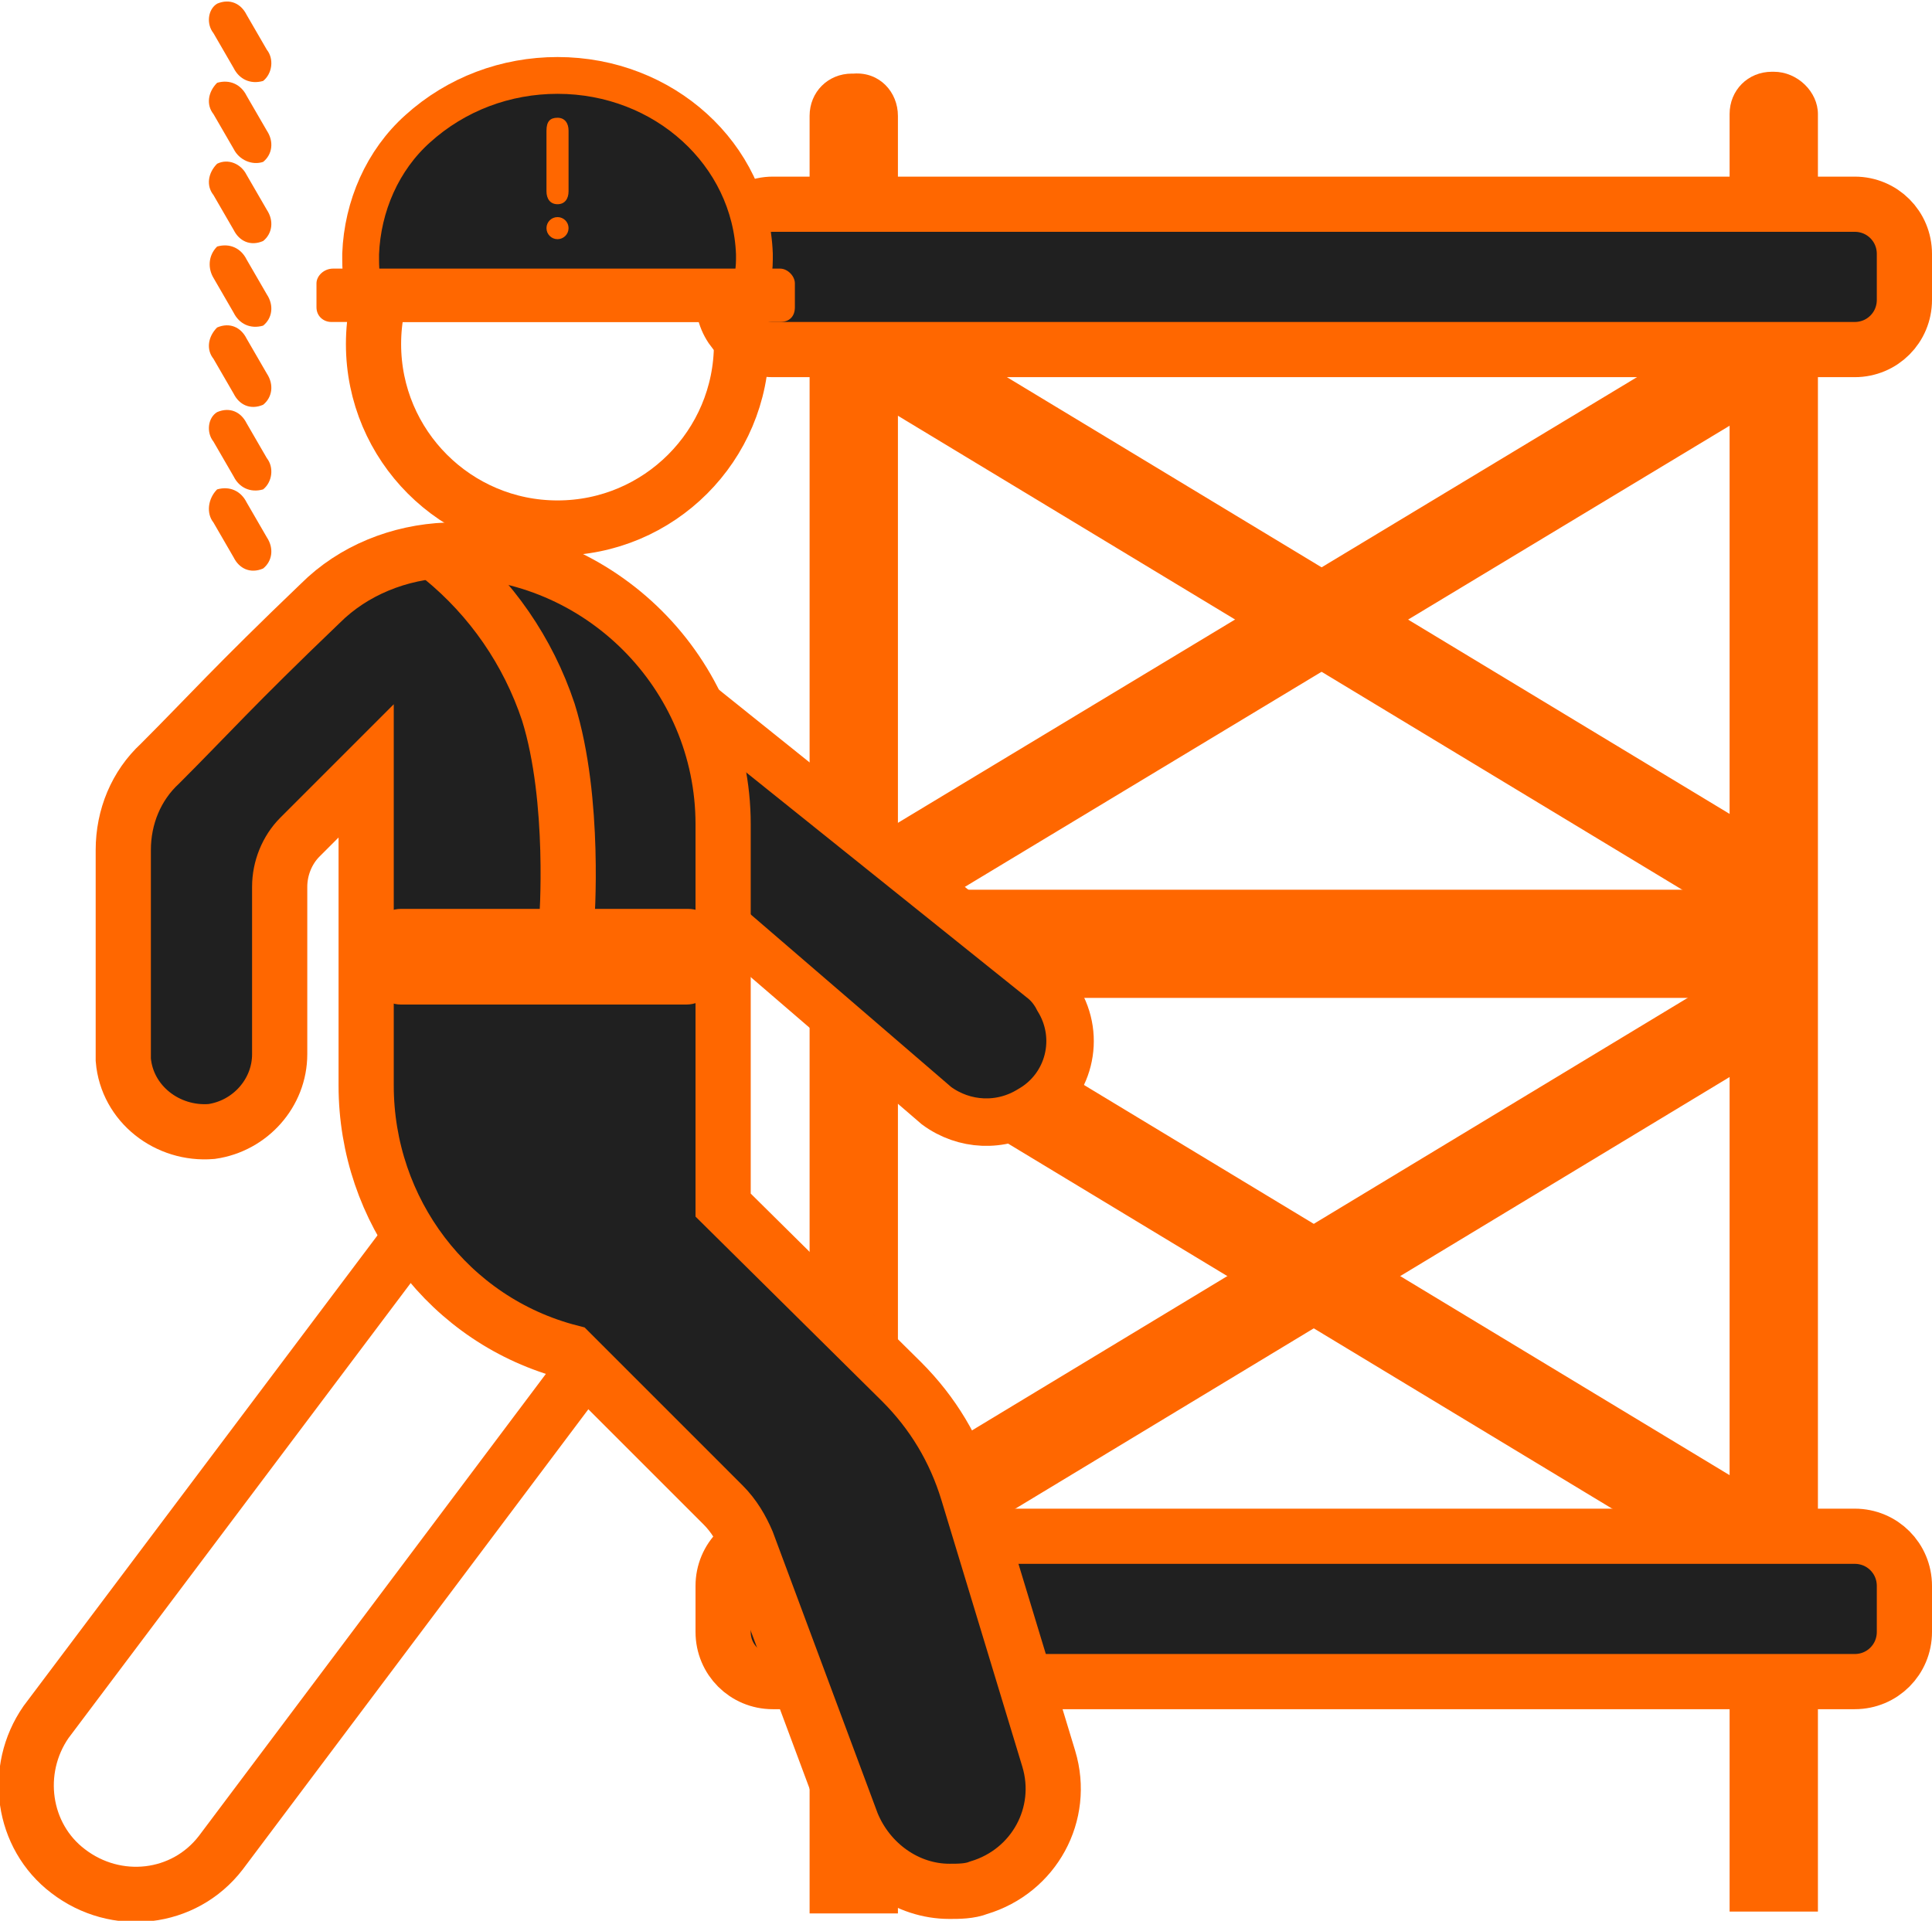
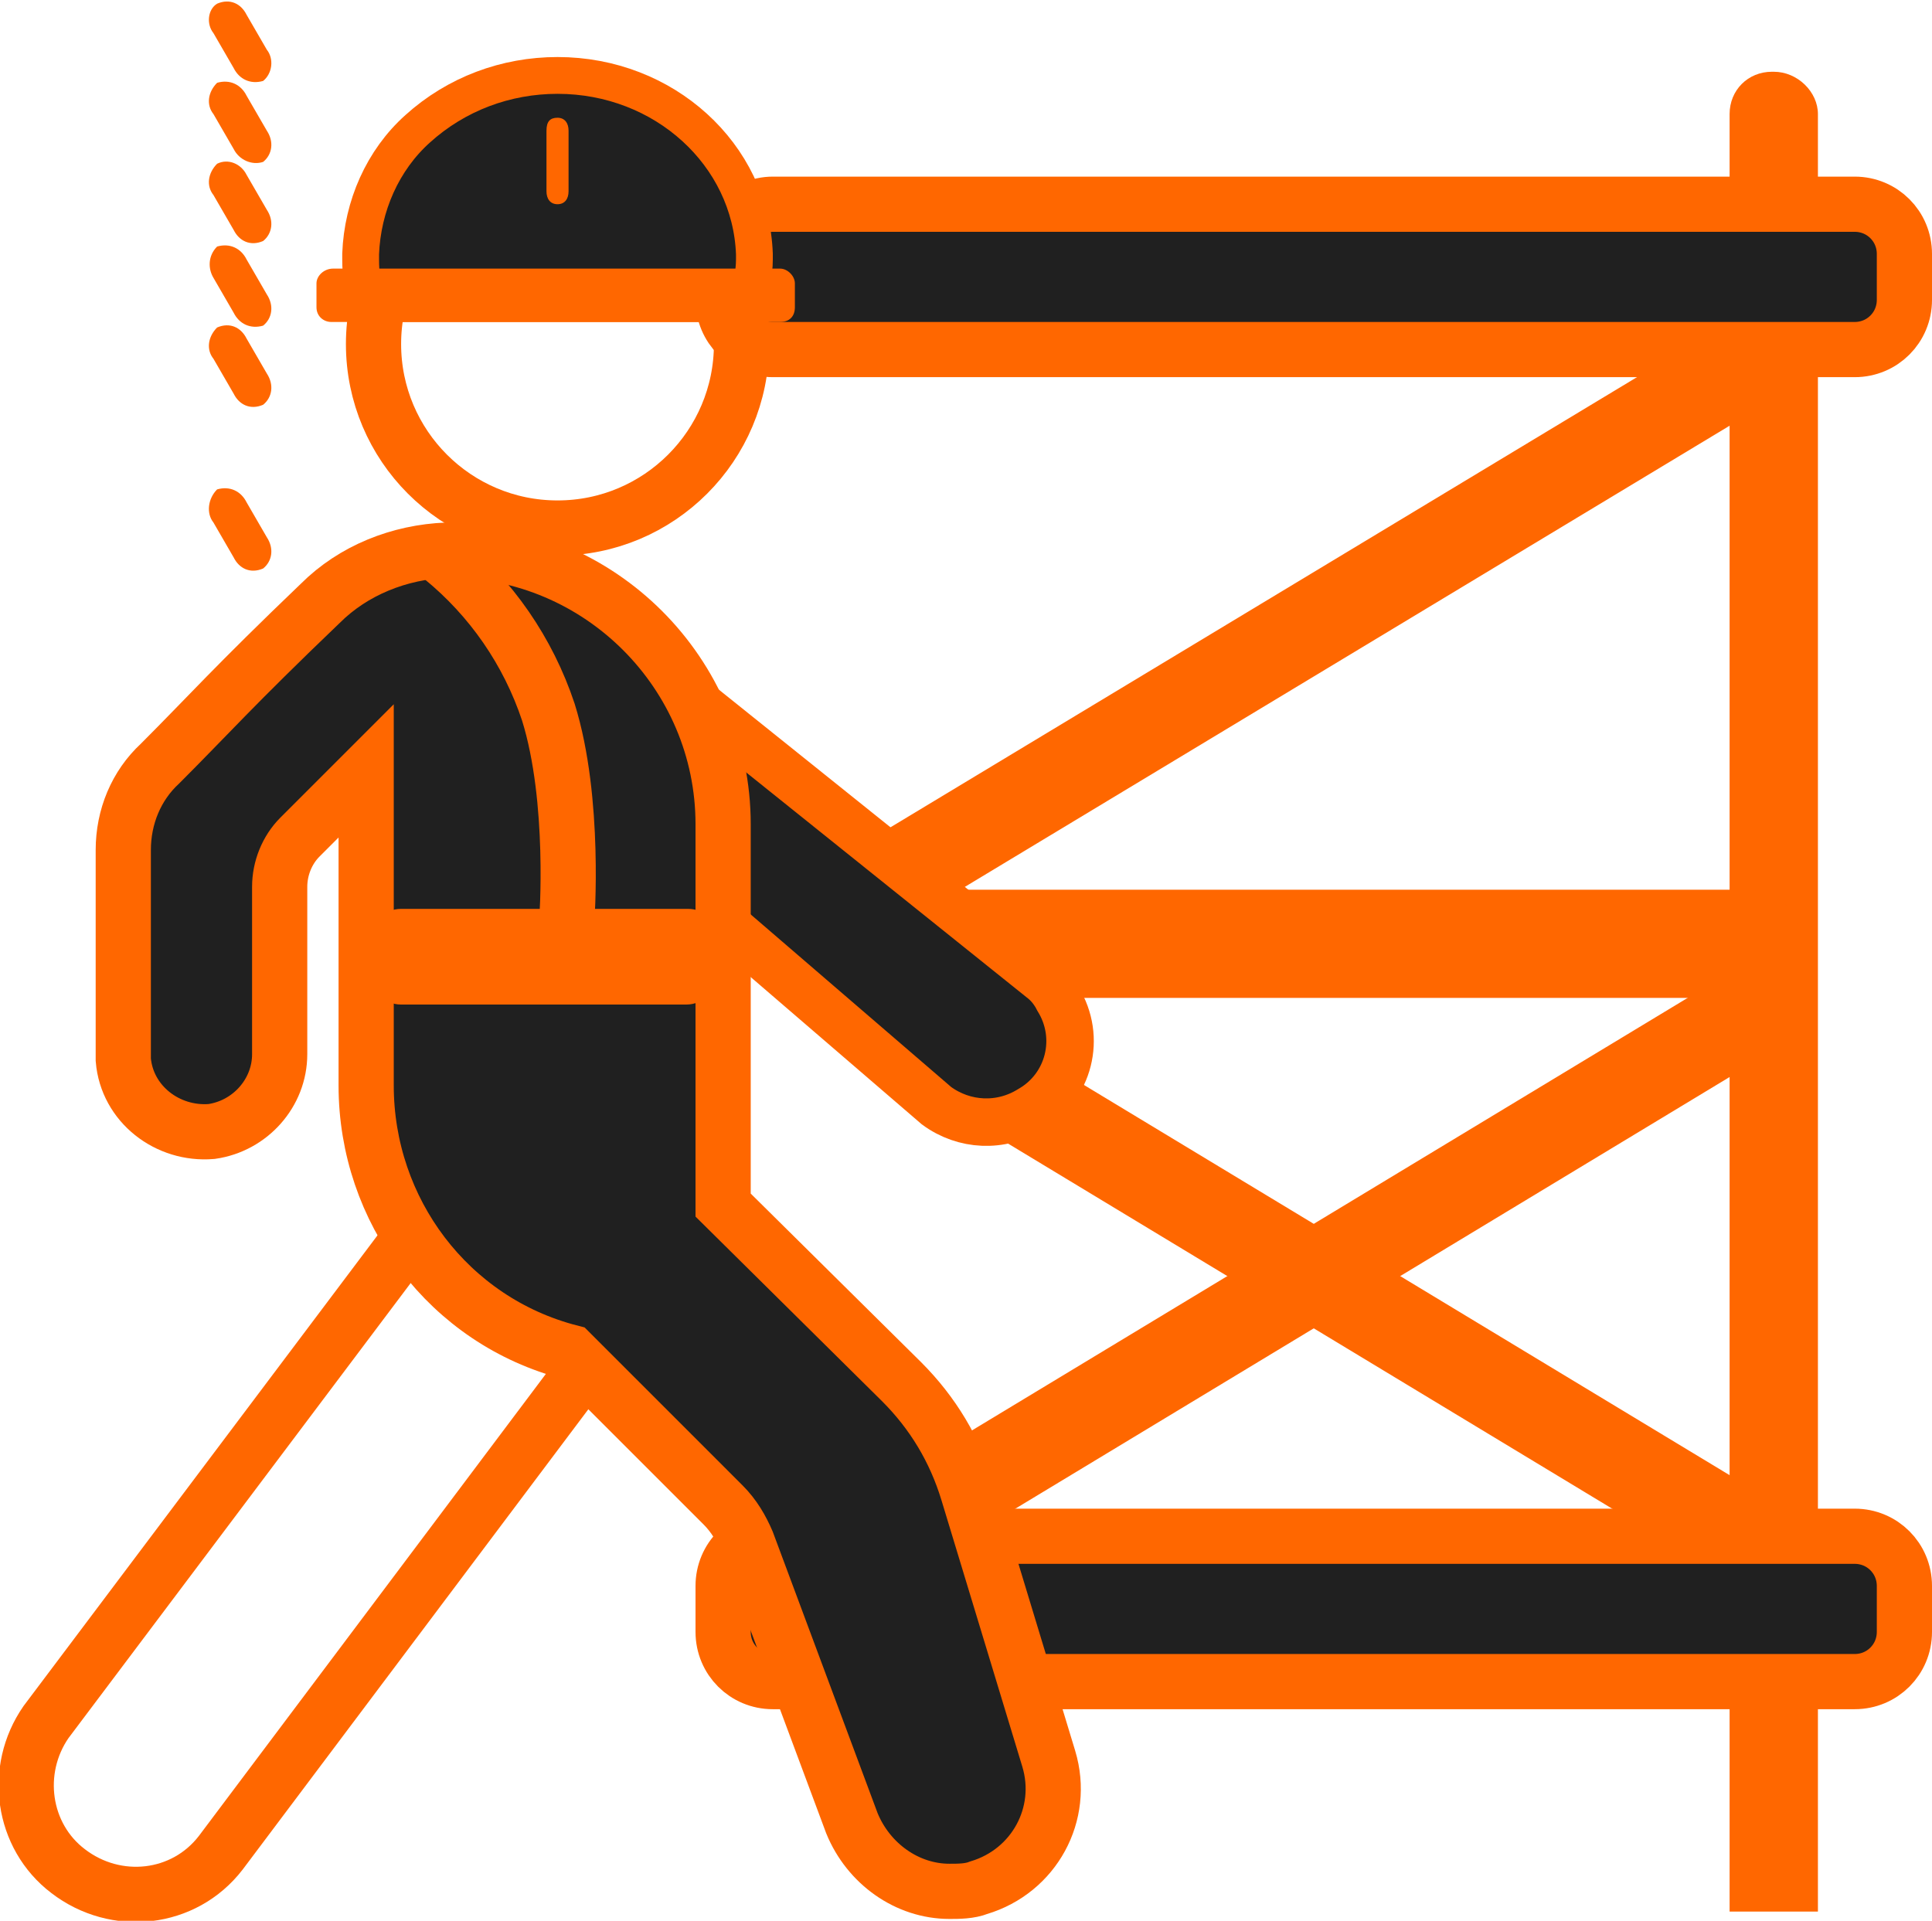
<svg xmlns="http://www.w3.org/2000/svg" version="1.1" id="Слой_1" x="0px" y="0px" viewBox="0 0 105 104.4" style="enable-background:new 0 0 105 104.4;" xml:space="preserve">
  <style type="text/css">
	.st0{display:none;fill:#364999;stroke:#000000;stroke-miterlimit:10;}
	.st1{fill:#FF6700;}
	.st2{fill:#FF6700;stroke:#FF6700;stroke-width:4.86;stroke-linecap:round;stroke-linejoin:round;}
	.st3{fill:#202020;stroke:#FF6700;stroke-width:3;stroke-miterlimit:10;}
	.st4{fill:none;stroke:#FF6700;stroke-width:5.88;stroke-linecap:round;stroke-linejoin:round;}
	.st5{fill:none;stroke:#FF6700;stroke-width:3;stroke-miterlimit:10;}
	.st6{fill:#202020;stroke:#FF6700;stroke-width:2.58;stroke-miterlimit:10;}
	.st7{fill:#202020;stroke:#FF6700;stroke-width:2;stroke-miterlimit:10;}
	.st8{fill-rule:evenodd;clip-rule:evenodd;fill:#FF6700;}
</style>
  <g id="Слой_2_00000174565955166158988920000011542174610005525920_">
    <rect x="-12.3" y="-6.7" class="st0" width="123.7" height="115.9" />
    <g id="Слой_1-2">
-       <path class="st1" d="M48.8,6.3v97.7l0,0h-4.8l0,0V6.3c0-1.3,1-2.3,2.3-2.3h0.1C47.8,3.9,48.8,5,48.8,6.3    C48.8,6.3,48.8,6.3,48.8,6.3L48.8,6.3z" />
      <path class="st1" d="M98.8,6.2v97.7l0,0H94l0,0V6.2c0-1.3,1-2.3,2.3-2.3h0.1C97.7,3.9,98.8,5,98.8,6.2L98.8,6.2z" />
      <path class="st2" d="M94,55.7L48.5,83.2" />
      <path class="st3" d="M42,11.1h58.8c1.5,0,2.7,1.2,2.7,2.7v2.5c0,1.5-1.2,2.7-2.7,2.7H42c-1.5,0-2.7-1.2-2.7-2.7v-2.5    C39.3,12.4,40.5,11.1,42,11.1z" />
      <line class="st4" x1="48.5" y1="51.3" x2="95" y2="51.3" />
      <path class="st2" d="M48.8,55.7l45.5,27.5" />
      <path class="st2" d="M94.5,20L48.9,47.5" />
-       <path class="st2" d="M49.2,20l45.5,27.5" />
      <path class="st3" d="M42,83.5h58.8c1.5,0,2.7,1.2,2.7,2.7v2.5c0,1.5-1.2,2.7-2.7,2.7H42c-1.5,0-2.7-1.2-2.7-2.7v-2.5    C39.3,84.7,40.5,83.5,42,83.5z" />
      <circle class="st5" cx="30.3" cy="18.7" r="10" />
      <path class="st6" d="M39.4,50.2l11.5,9.9c1.5,1.1,3.5,1.2,5.1,0.2c2.1-1.2,2.8-3.9,1.5-6c-0.2-0.4-0.5-0.8-0.9-1.1L37.4,37.8" />
      <path class="st5" d="M32.2,73.8L12,100.7c-2,2.6-5.7,3-8.3,1c-2.5-1.9-3-5.5-1.2-8.1l19.4-25.8" />
      <path class="st3" d="M24.3,29.9h0.1c8.2,0,14.9,6.7,14.9,14.9l0,0v20.7l0,0l9.7,9.6c1.7,1.7,2.9,3.7,3.6,6L57,95.6    c0.9,3-0.8,6.1-3.8,7c-0.5,0.2-1.1,0.2-1.6,0.2l0,0c-2.3,0-4.4-1.5-5.3-3.7l-5.7-15.3c-0.3-0.7-0.7-1.4-1.3-2L31,73.5l0,0    c-6.6-1.7-11.1-7.7-11.1-14.5V41.9l0,0l-3.6,3.6c-0.7,0.7-1.1,1.7-1.1,2.7v9.1c0,2.1-1.6,3.9-3.7,4.2c-2.4,0.2-4.6-1.5-4.8-3.9    c0-0.1,0-0.3,0-0.4V46.2c0-1.8,0.7-3.5,2-4.7c2.6-2.6,4-4.2,8.7-8.7l0,0C19.2,31,21.7,30,24.3,29.9z" />
      <path class="st7" d="M19.6,14.1L19.6,14.1c0,0.8,0.1,1.6,0.3,2.4h20.7c0.2-0.8,0.4-1.6,0.4-2.4l0,0c0-0.1,0-0.2,0-0.3    c-0.2-5.4-4.9-9.7-10.7-9.7c-2.8,0-5.5,1-7.6,2.9c-1.9,1.7-3,4.2-3.1,6.8C19.6,13.9,19.6,14,19.6,14.1z" />
      <path class="st1" d="M17.2,15.4v1.3c0,0.5,0.4,0.8,0.8,0.8c0,0,0,0,0,0h24.4c0.5,0,0.8-0.3,0.8-0.8c0,0,0,0,0,0v-1.3    c0-0.4-0.4-0.8-0.8-0.8H18.1C17.6,14.6,17.2,15,17.2,15.4z" />
      <path class="st1" d="M30.9,8.7V7.1c0-0.4-0.2-0.7-0.6-0.7s-0.6,0.2-0.6,0.7v3.3c0,0.4,0.2,0.7,0.6,0.7s0.6-0.3,0.6-0.7V8.7z" />
-       <circle class="st1" cx="30.3" cy="12.4" r="0.6" />
      <path class="st5" d="M24,30.3c2.7,2.2,4.7,5.1,5.8,8.4c1.5,4.8,1,11.4,1,11.4l0,0" />
      <path class="st8" d="M11.6,28.4l1.1,1.9c0.3,0.6,0.9,0.9,1.6,0.6l0,0c0.5-0.4,0.6-1.1,0.2-1.7l-1.1-1.9c-0.3-0.6-0.9-0.9-1.6-0.7    l0,0C11.3,27.1,11.2,27.9,11.6,28.4z" />
-       <path class="st8" d="M11.6,24l1.1,1.9c0.3,0.6,0.9,0.9,1.6,0.7l0,0c0.5-0.4,0.6-1.2,0.2-1.7L13.4,23c-0.3-0.6-0.9-0.9-1.6-0.6l0,0    C11.3,22.7,11.2,23.5,11.6,24z" />
      <path class="st8" d="M11.6,19.5l1.1,1.9c0.3,0.6,0.9,0.9,1.6,0.6l0,0c0.5-0.4,0.6-1.1,0.2-1.7l-1.1-1.9c-0.3-0.6-0.9-0.9-1.6-0.6    l0,0C11.3,18.3,11.2,19,11.6,19.5z" />
      <path class="st8" d="M11.6,15.1l1.1,1.9c0.3,0.6,0.9,0.9,1.6,0.7l0,0c0.5-0.4,0.6-1.1,0.2-1.7l-1.1-1.9c-0.3-0.6-0.9-0.9-1.6-0.7    l0,0C11.3,13.9,11.3,14.6,11.6,15.1z" />
      <path class="st8" d="M11.6,10.6l1.1,1.9c0.3,0.6,0.9,0.9,1.6,0.6l0,0c0.5-0.4,0.6-1.1,0.2-1.7l-1.1-1.9c-0.3-0.6-1-0.9-1.6-0.6    l0,0C11.3,9.4,11.2,10.1,11.6,10.6z" />
      <path class="st8" d="M11.6,6.2l1.1,1.9C13,8.7,13.7,9,14.3,8.8l0,0c0.5-0.4,0.6-1.1,0.2-1.7l-1.1-1.9c-0.3-0.6-0.9-0.9-1.6-0.7    l0,0C11.3,5,11.2,5.7,11.6,6.2z" />
      <path class="st8" d="M11.6,1.8l1.1,1.9c0.3,0.6,0.9,0.9,1.6,0.7l0,0c0.5-0.4,0.6-1.2,0.2-1.7l-1.1-1.9c-0.3-0.6-0.9-0.9-1.6-0.6    l0,0C11.3,0.5,11.2,1.3,11.6,1.8z" />
      <path class="st1" d="M37.3,54.6H21.8c-0.9,0-1.6-0.7-1.6-1.6v-2c0-0.9,0.7-1.6,1.6-1.6h15.6c0.9,0,1.6,0.7,1.6,1.6v2    C38.9,53.9,38.2,54.6,37.3,54.6z" />
    </g>
  </g>
</svg>